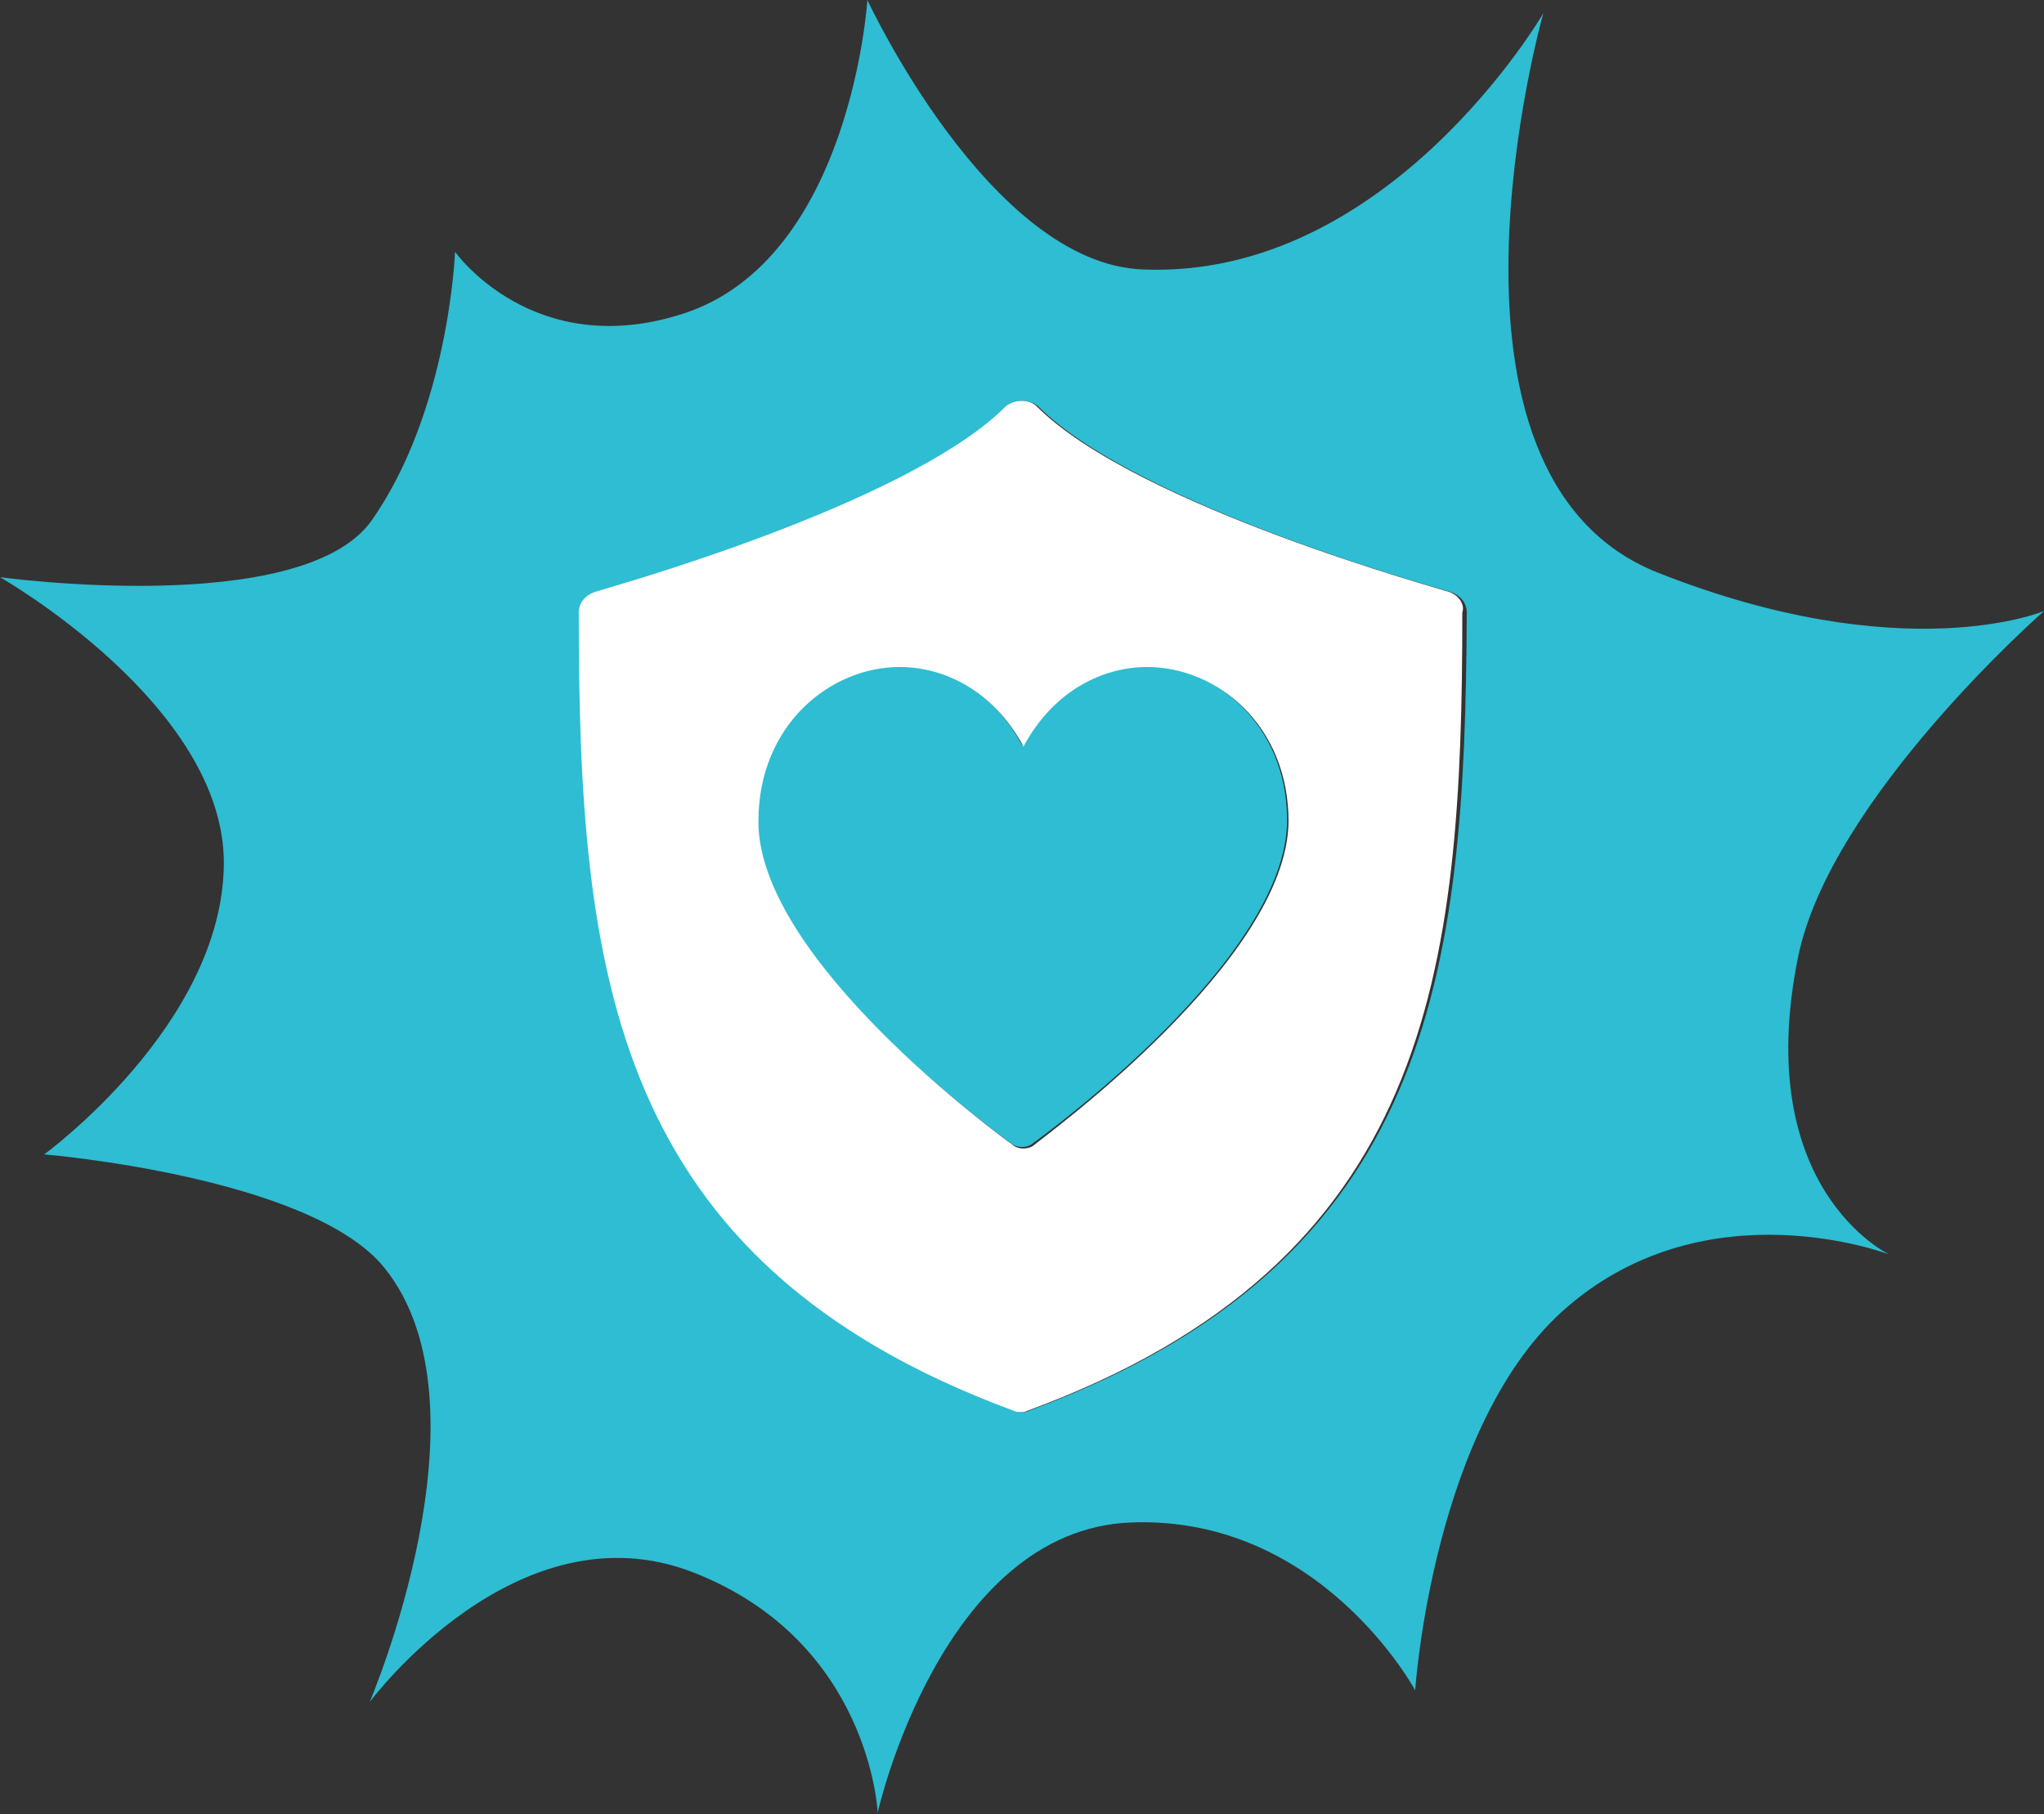
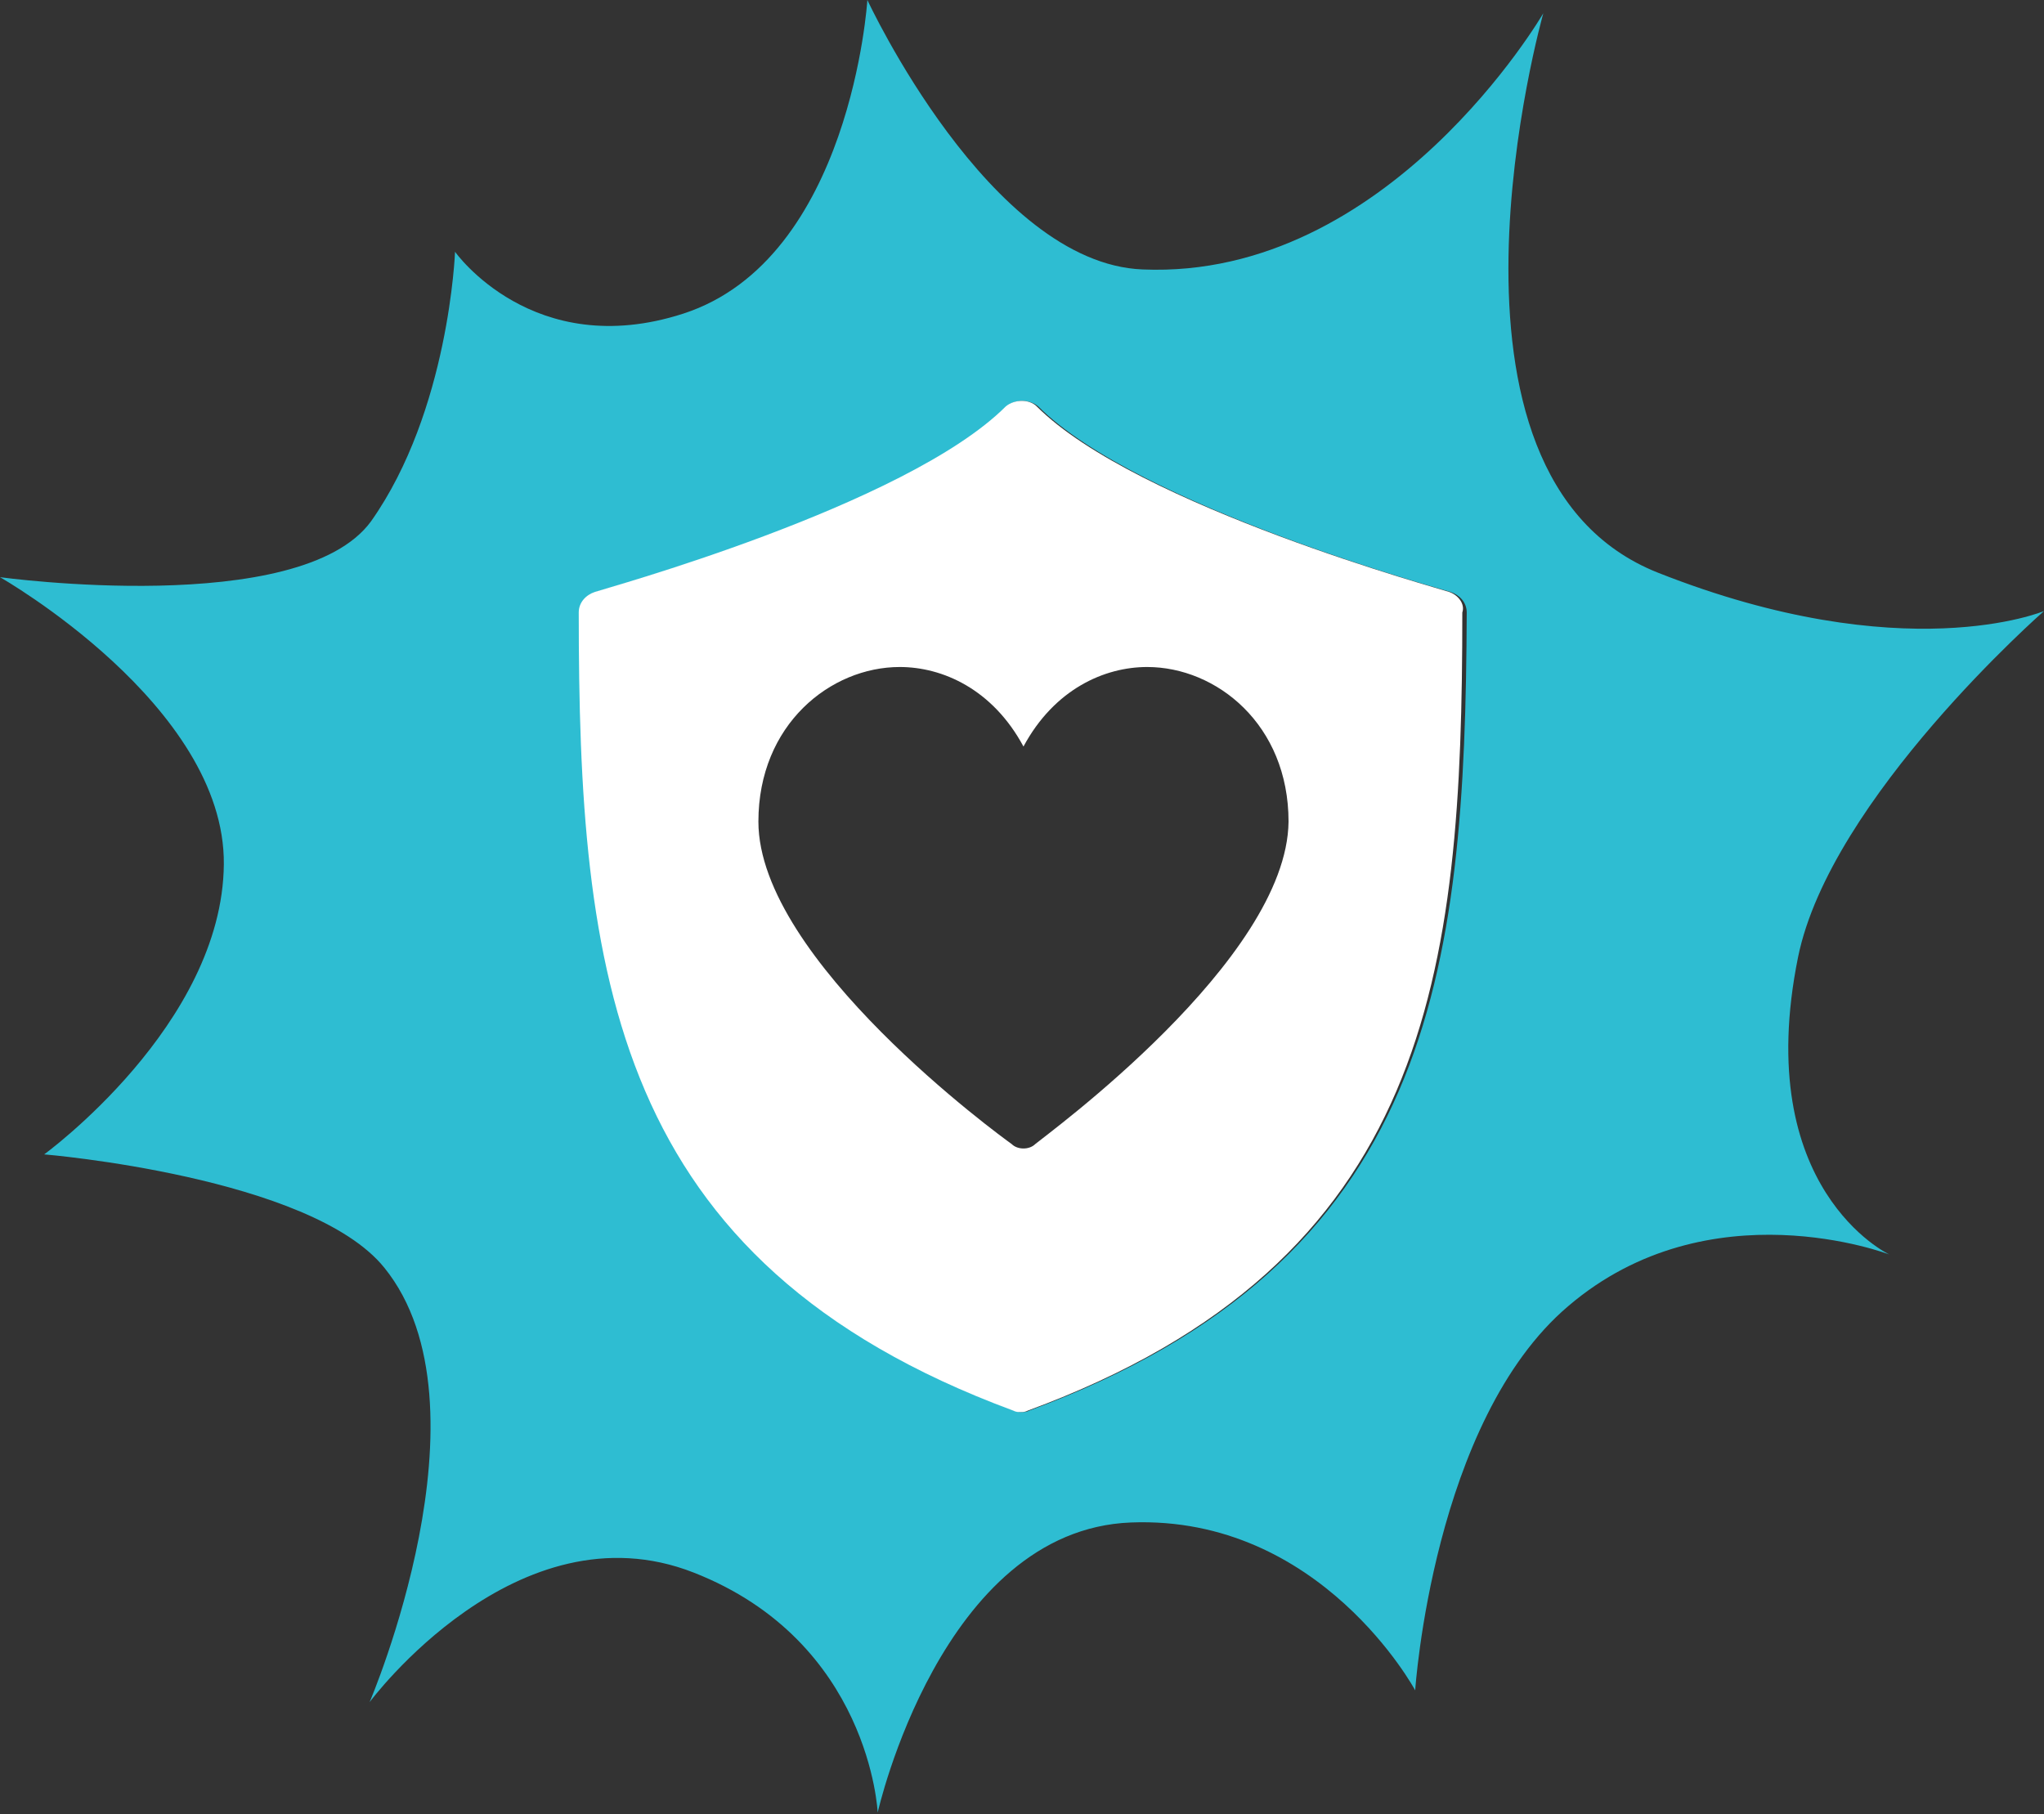
<svg xmlns="http://www.w3.org/2000/svg" version="1.1" id="Layer_1" x="0px" y="0px" viewBox="0 0 138.8 123.2" style="enable-background:new 0 0 138.8 123.2;" xml:space="preserve">
  <rect x="0" y="0" width="138.8" height="123.2" fill="#333333" stroke="none" />
  <style type="text/css">
	.st0{fill:#2EBDD2;}
	.st1{fill:#FFFFFF;}
</style>
  <g>
    <path class="st0" d="M138.8,41.5c0,0-9.5,4-26.2-2.6c-16.7-6.6-7.8-38-7.8-38S94.3,19,77.6,18.3C67.2,17.9,58.9,0,58.9,0   s-1.1,17.6-12.5,21.3c-10.2,3.3-15.5-4.2-15.5-4.2s-0.4,10.8-5.7,18.3C20.4,42,0,39.2,0,39.2s15.3,8.7,15.2,19.5   C15.1,69.6,3,78.4,3,78.4s18.1,1.5,23.1,7.7c7.6,9.4-1,29.5-1,29.5s10-13.5,22-8.8c12,4.7,12.5,16.3,12.5,16.3s4.3-19.2,17.2-19.7   c12.9-0.5,19.3,11.4,19.3,11.4s1.2-18.3,10.4-26.1c9.6-8.2,21.8-3.5,21.8-3.5s-9.4-4.4-6.2-20.2C124.3,54.2,138.8,41.5,138.8,41.5z    M69.9,95.8c-0.2,0.1-0.3,0.1-0.5,0.1c-0.2,0-0.3,0-0.5-0.1C41.6,85.7,39.4,66.1,39.4,41.6c0-0.6,0.4-1.2,1.1-1.4   c0.2-0.1,21.2-5.8,27.9-12.6c0.5-0.5,1.5-0.5,2.1,0c6.8,6.8,27.7,12.5,28,12.6c0.6,0.2,1.1,0.7,1.1,1.4   C99.5,66.1,97.3,85.7,69.9,95.8z" />
-     <path class="st0" d="M77.8,45.2c-2.9,0-6.3,1.5-8.4,5.4c-2.1-3.9-5.5-5.4-8.4-5.4c-4.7,0-9.6,3.9-9.6,10.5   c0,9.5,16.5,21.4,17.2,21.9c0.2,0.2,0.5,0.3,0.8,0.3c0.3,0,0.6-0.1,0.8-0.3c0.7-0.5,17.2-12.5,17.2-21.9   C87.4,49.2,82.5,45.2,77.8,45.2z" />
    <path class="st1" d="M98.4,40.2c-0.2-0.1-21.2-5.8-28-12.6c-0.5-0.5-1.5-0.5-2.1,0c-6.8,6.8-27.7,12.5-27.9,12.6   c-0.6,0.2-1.1,0.7-1.1,1.4c0,24.5,2.2,44.1,29.5,54.2c0.2,0.1,0.3,0.1,0.5,0.1c0.2,0,0.3,0,0.5-0.1c27.4-10.1,29.5-29.7,29.5-54.2   C99.5,41,99,40.4,98.4,40.2z M70.3,77.7c-0.2,0.2-0.5,0.3-0.8,0.3c-0.3,0-0.6-0.1-0.8-0.3c-0.7-0.5-17.2-12.5-17.2-21.9   c0-6.6,4.9-10.5,9.6-10.5c2.9,0,6.3,1.5,8.4,5.4c2.1-3.9,5.5-5.4,8.4-5.4c4.7,0,9.6,3.9,9.6,10.5C87.4,65.2,71,77.1,70.3,77.7z" />
  </g>
</svg>